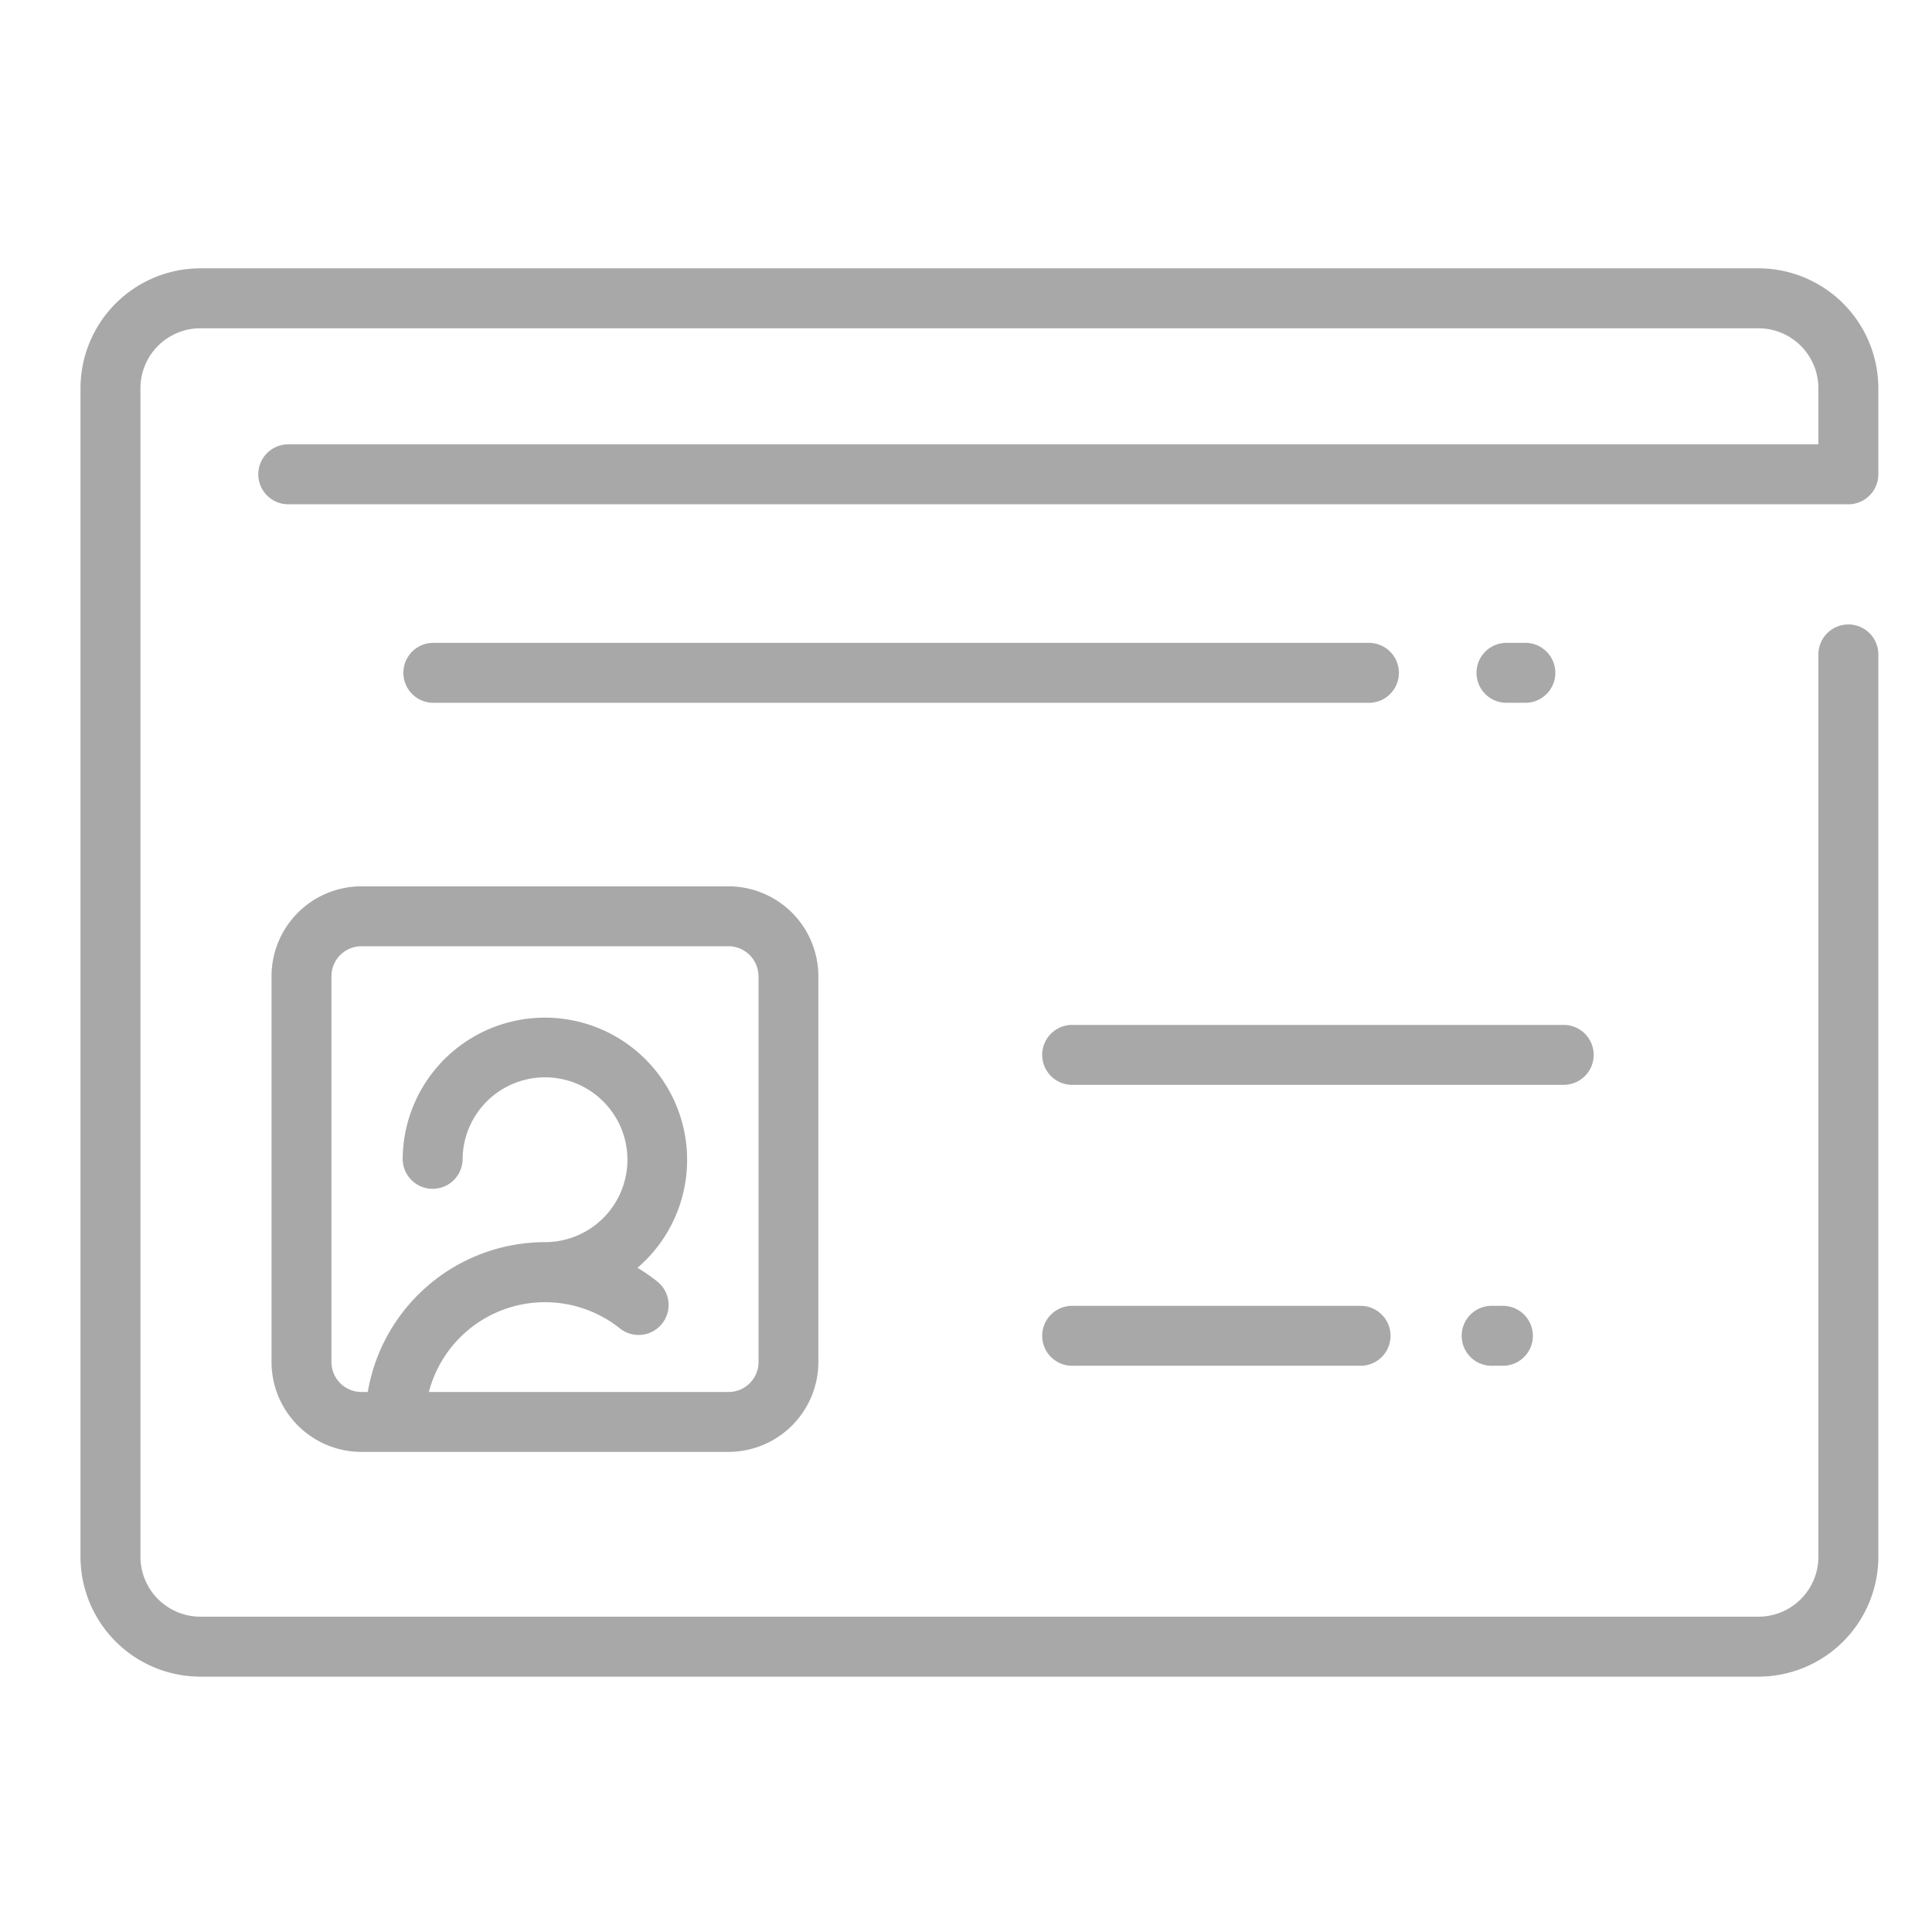
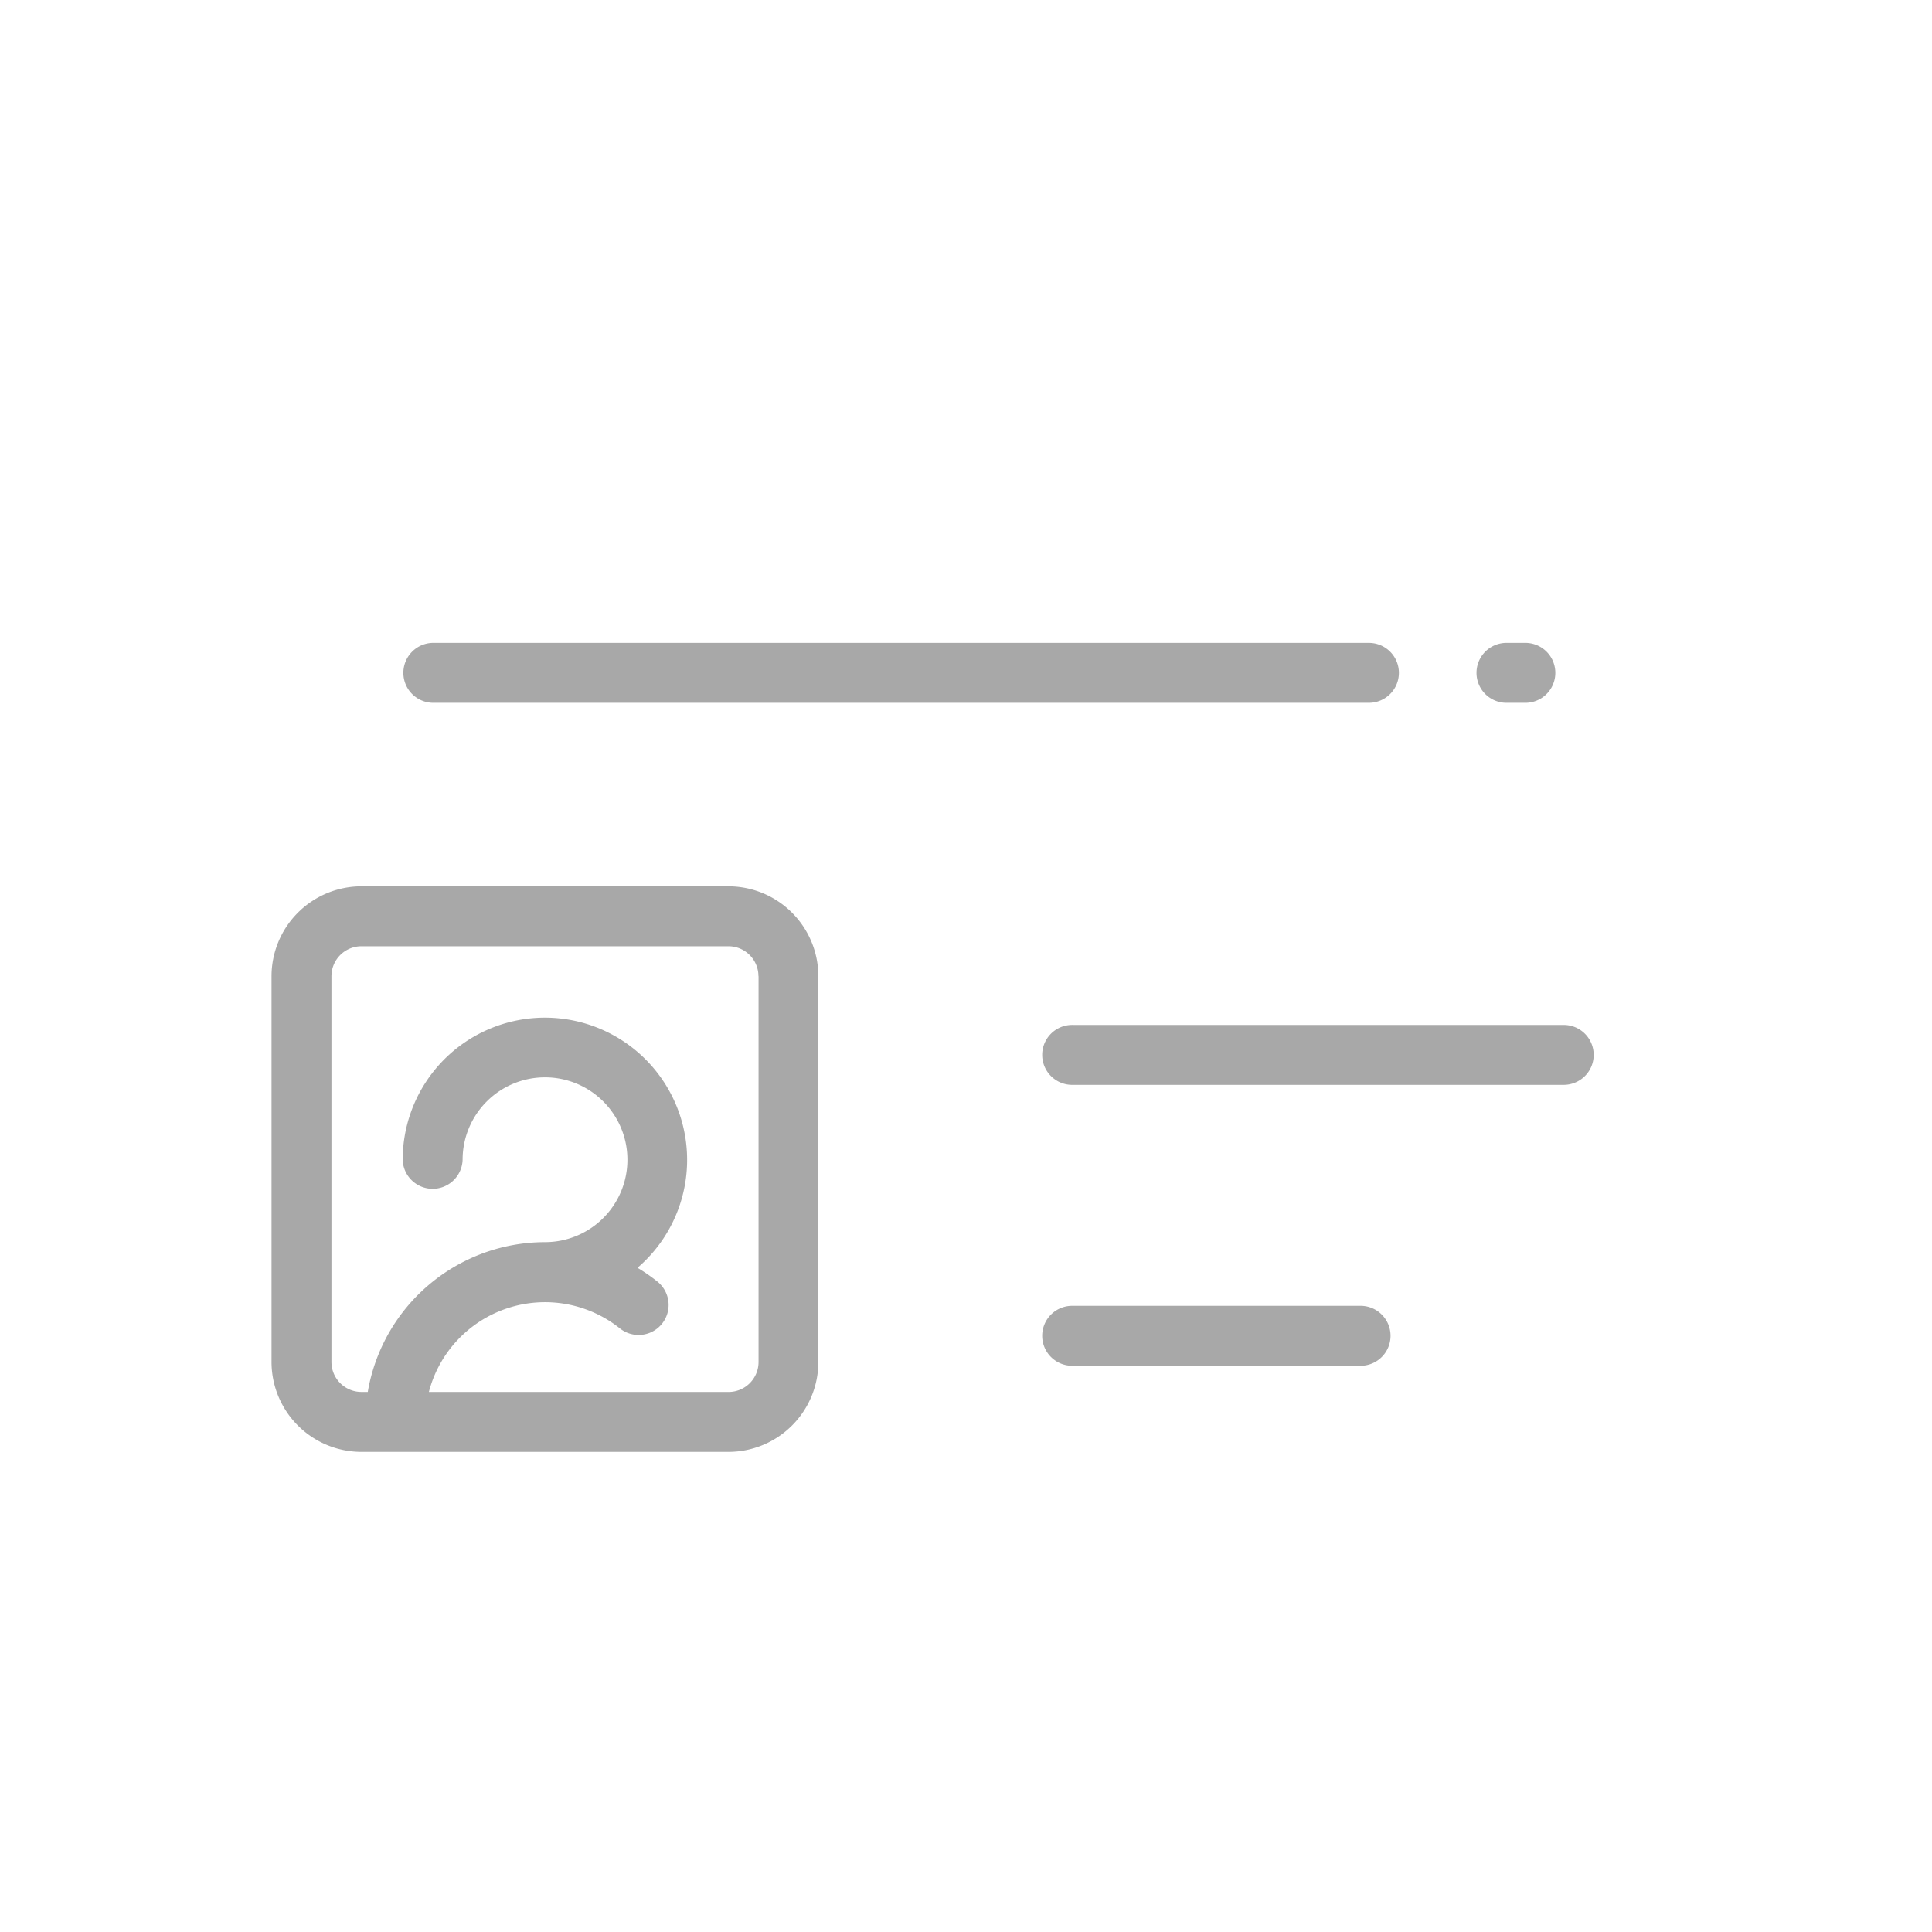
<svg xmlns="http://www.w3.org/2000/svg" width="72" height="72" viewBox="0 0 72 72">
  <defs>
    <clipPath id="clip-path">
      <rect id="長方形_24969" data-name="長方形 24969" width="72" height="72" transform="translate(220 5550)" fill="#d9b5b5" opacity="0.564" />
    </clipPath>
  </defs>
  <g id="icon_fukuri-01" transform="translate(-220 -5550)" clip-path="url(#clip-path)">
    <g id="profile_3510267" transform="translate(223 5508)">
-       <path id="パス_164305" data-name="パス 164305" d="M67,59.677v-3.21A4.472,4.472,0,0,0,62.533,52H4.467A4.472,4.472,0,0,0,0,56.467v43.55a4.472,4.472,0,0,0,4.467,4.467H62.533A4.472,4.472,0,0,0,67,100.017V66.422a1.117,1.117,0,1,0-2.233,0v33.594a2.236,2.236,0,0,1-2.233,2.233H4.467a2.236,2.236,0,0,1-2.233-2.233V56.467a2.236,2.236,0,0,1,2.233-2.233H62.533a2.236,2.236,0,0,1,2.233,2.233V58.56H7.776a1.117,1.117,0,1,0,0,2.233H65.883A1.117,1.117,0,0,0,67,59.677Z" fill="#a8a8a8" />
      <path id="パス_164306" data-name="パス 164306" d="M54.35,217A3.354,3.354,0,0,0,51,220.35v14.377a3.354,3.354,0,0,0,3.35,3.35H68.029a3.354,3.354,0,0,0,3.35-3.35V220.35a3.354,3.354,0,0,0-3.35-3.35Zm14.8,3.35v14.377a1.118,1.118,0,0,1-1.117,1.117H56.864a4.473,4.473,0,0,1,7.116-2.371,1.117,1.117,0,1,0,1.4-1.743,6.62,6.62,0,0,0-.741-.514,5.3,5.3,0,1,0-8.751-4.027,1.117,1.117,0,0,0,2.233,0,3.071,3.071,0,1,1,3.071,3.071,6.71,6.71,0,0,0-6.605,5.583H54.35a1.118,1.118,0,0,1-1.117-1.117V220.35a1.118,1.118,0,0,1,1.117-1.117H68.029A1.118,1.118,0,0,1,69.146,220.35Z" transform="translate(-43.881 -141.969)" fill="#a8a8a8" />
      <path id="パス_164307" data-name="パス 164307" d="M374.37,154.233a1.117,1.117,0,0,0,0-2.233h-.77a1.117,1.117,0,0,0,0,2.233Z" transform="translate(-320.491 -86.042)" fill="#a8a8a8" />
      <path id="パス_164308" data-name="パス 164308" d="M123.129,153.117A1.117,1.117,0,0,0,122.012,152h-34.9a1.117,1.117,0,0,0,0,2.233h34.9A1.117,1.117,0,0,0,123.129,153.117Z" transform="translate(-73.996 -86.042)" fill="#a8a8a8" />
      <path id="パス_164309" data-name="パス 164309" d="M277.519,255.117A1.117,1.117,0,0,0,276.4,254H258.117a1.117,1.117,0,1,0,0,2.233H276.4A1.117,1.117,0,0,0,277.519,255.117Z" transform="translate(-221.127 -173.804)" fill="#a8a8a8" />
      <path id="パス_164310" data-name="パス 164310" d="M258.117,329a1.117,1.117,0,1,0,0,2.233h10.748a1.117,1.117,0,0,0,0-2.233Z" transform="translate(-221.127 -238.335)" fill="#a8a8a8" />
-       <path id="パス_164311" data-name="パス 164311" d="M370.117,329a1.117,1.117,0,1,0,0,2.233h.419a1.117,1.117,0,0,0,0-2.233Z" transform="translate(-317.494 -238.335)" fill="#a8a8a8" />
    </g>
  </g>
</svg>